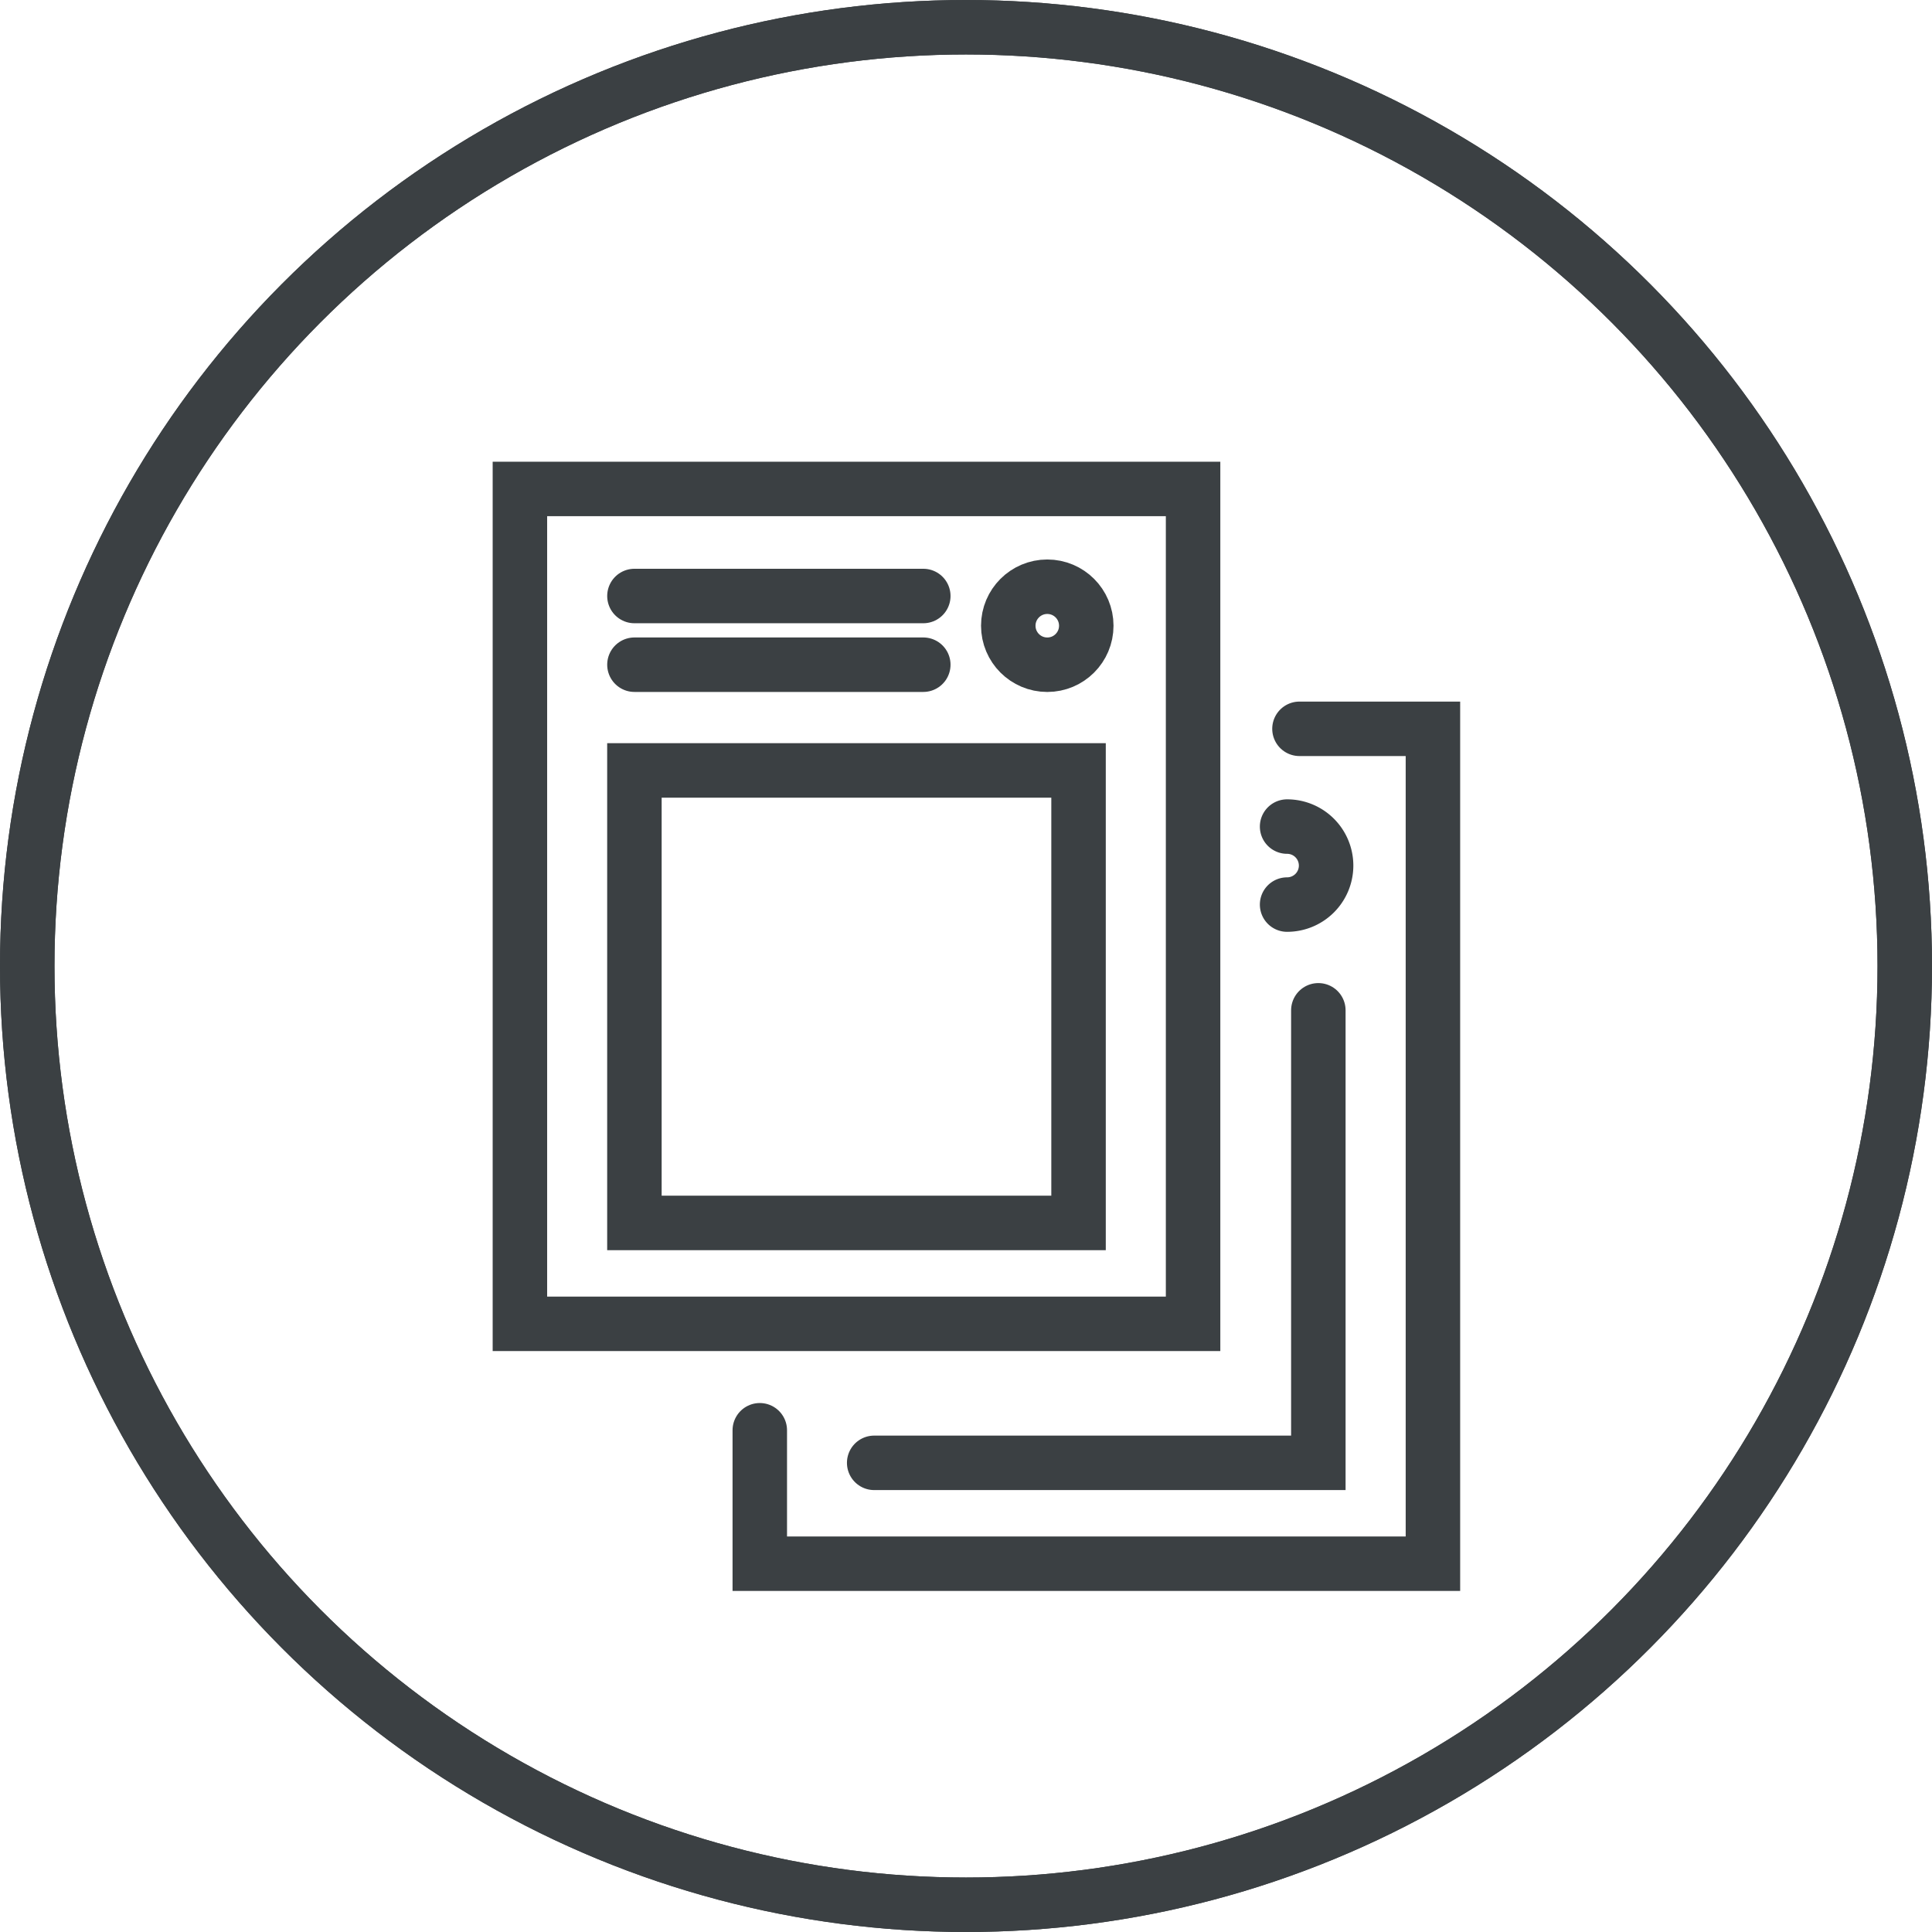
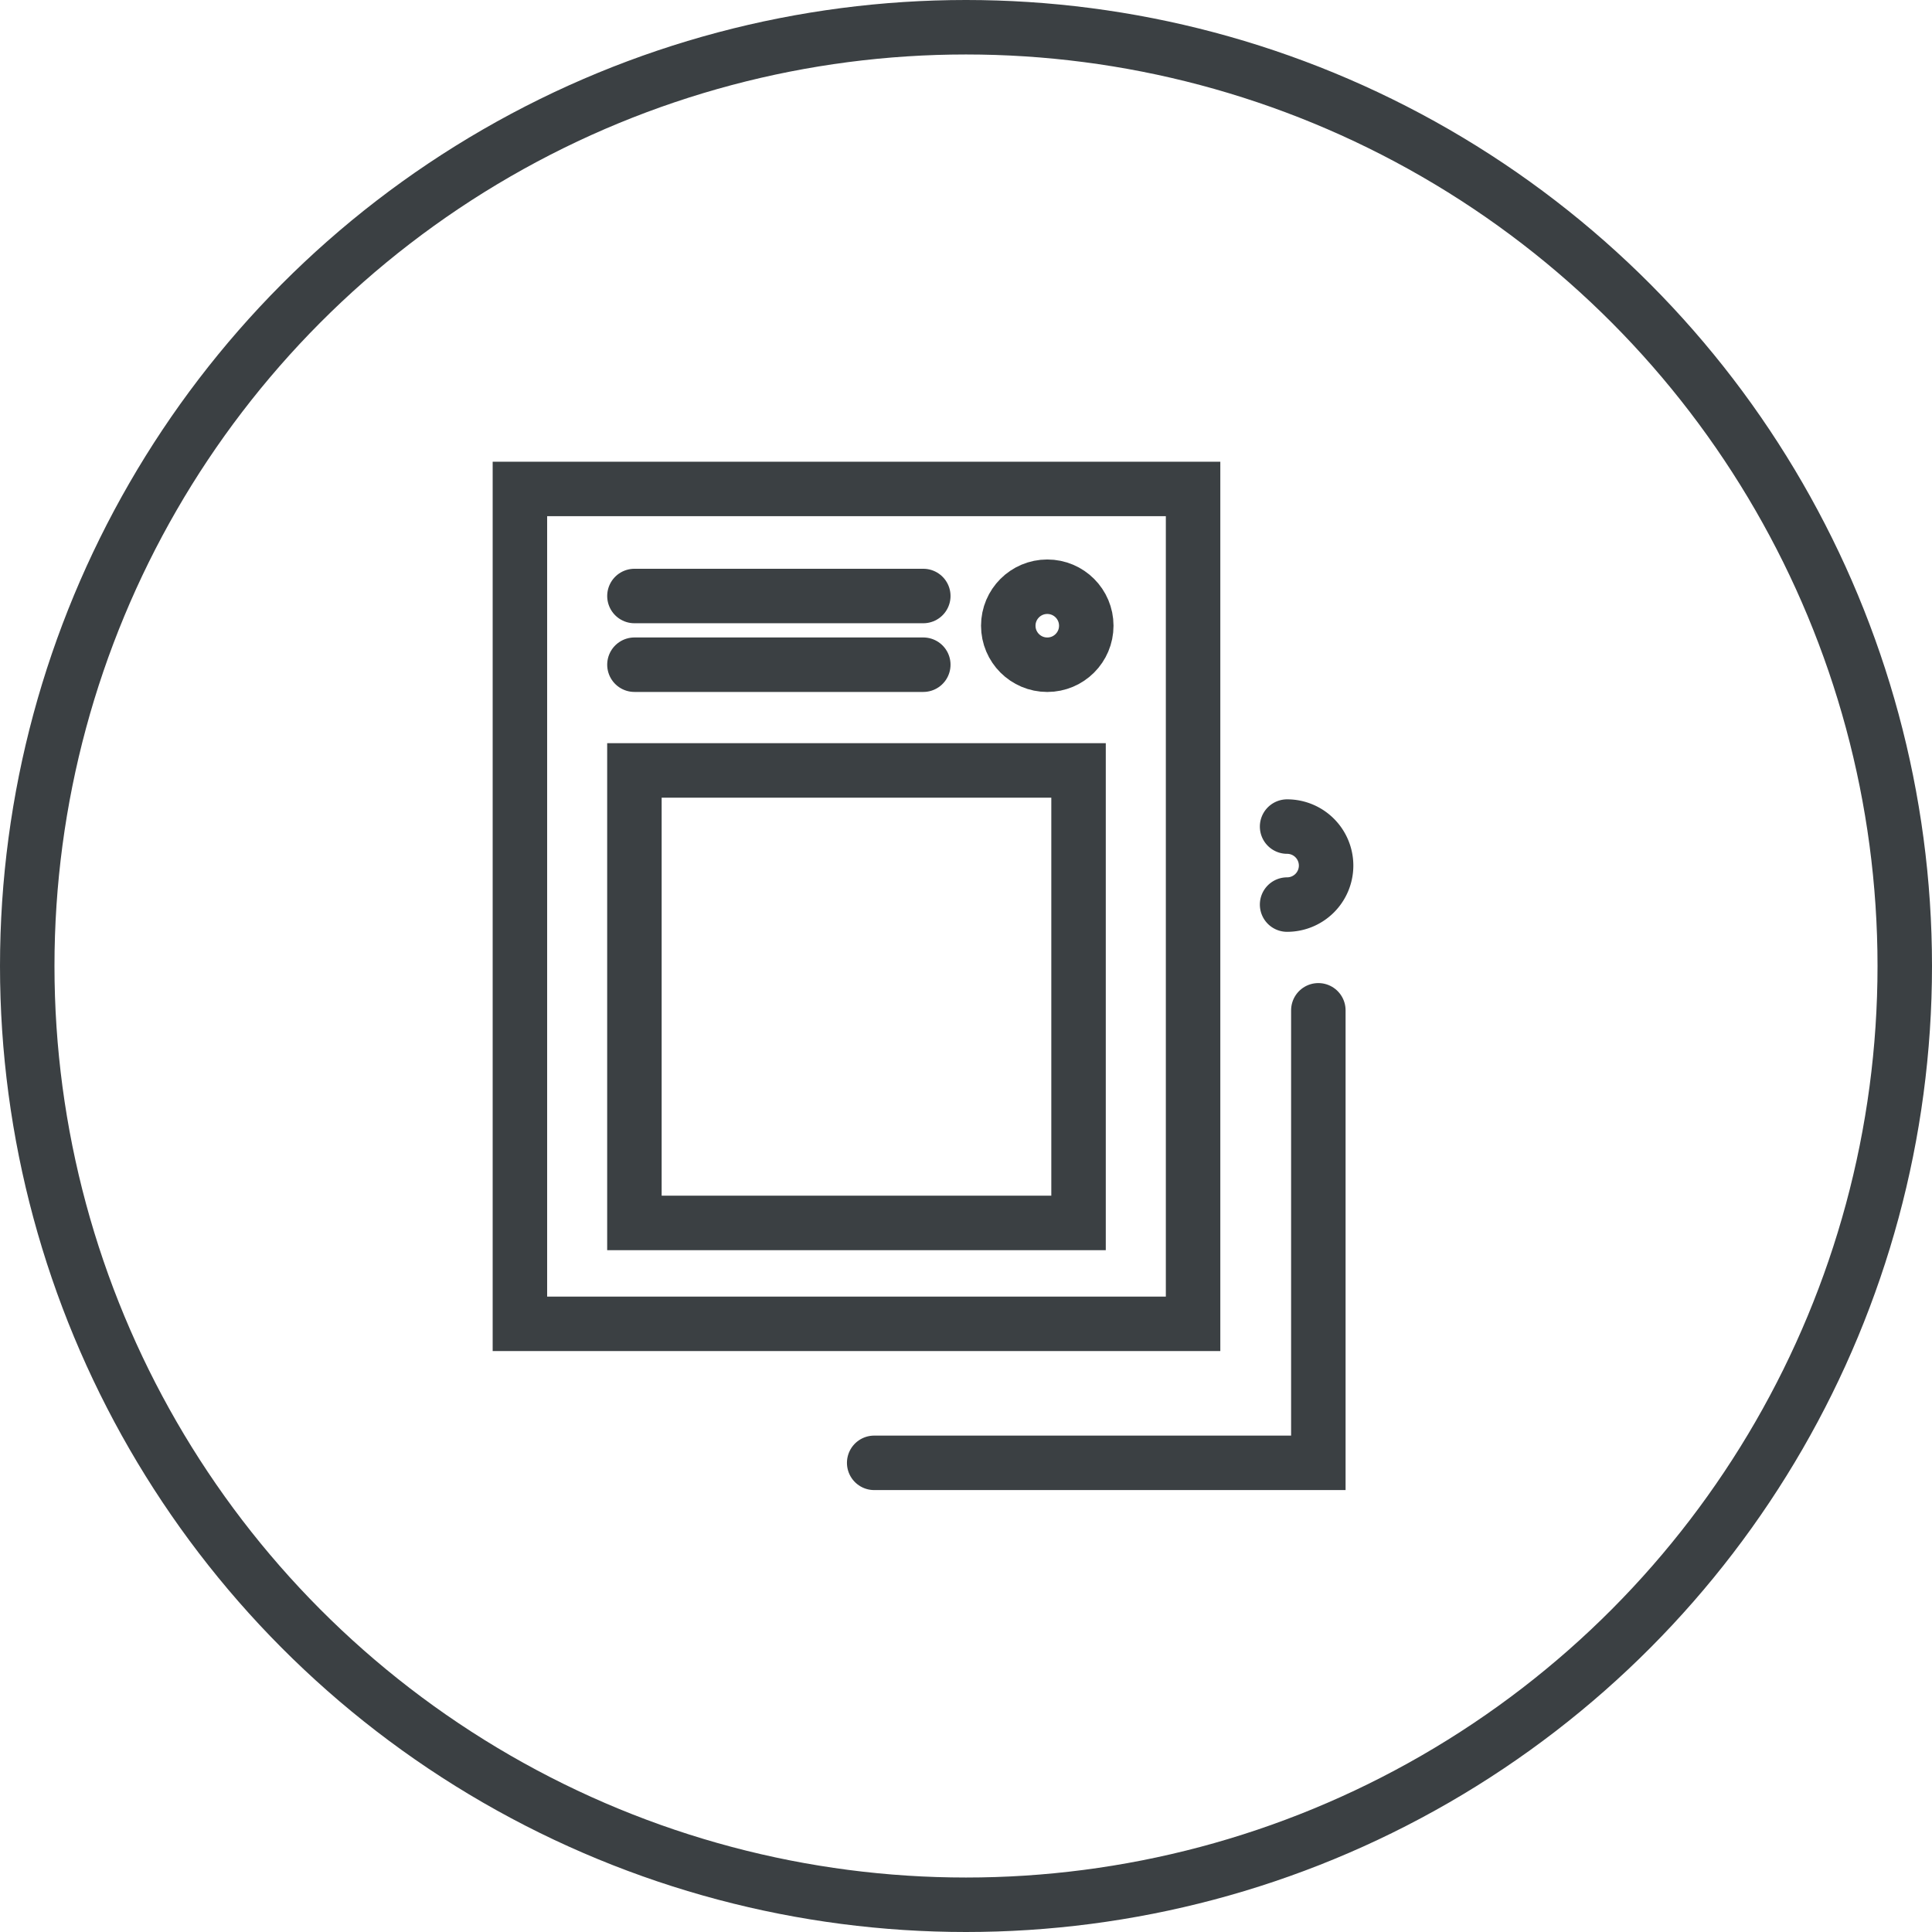
<svg xmlns="http://www.w3.org/2000/svg" width="70.932" height="70.932" viewBox="0 0 70.932 70.932">
  <g id="グループ_13388" data-name="グループ 13388" transform="translate(-633 -720.001)">
    <g id="グループ_13317" data-name="グループ 13317" transform="translate(1741.895 -1989.506)">
      <g id="グループ_13317-2" data-name="グループ 13317-2">
        <g id="グループ_13318" data-name="グループ 13318">
          <g id="グループ_13317-3" data-name="グループ 13317-3">
            <g id="グループ_13300" data-name="グループ 13300">
              <g id="グループ_6820" data-name="グループ 6820">
                <g id="コンポーネント_51_7" data-name="コンポーネント 51 7">
-                   <circle id="楕円形_475" data-name="楕円形 475" cx="34.466" cy="34.466" r="34.466" transform="translate(-1107.895 2710.507)" fill="none" stroke="#3b4043" stroke-width="2" />
-                 </g>
+                   </g>
              </g>
              <g id="グループ_6820-2" data-name="グループ 6820-2">
                <g id="コンポーネント_51_7-2" data-name="コンポーネント 51 7-2">
                  <circle id="楕円形_475-2" data-name="楕円形 475-2" cx="34.466" cy="34.466" r="34.466" transform="translate(-1107.895 2710.507)" fill="none" stroke="#3b4043" stroke-width="2" />
                </g>
              </g>
-               <path id="パス_11478" data-name="パス 11478" d="M-1084.007,2726.648" fill="none" stroke="#3b4043" stroke-linecap="round" stroke-width="2" />
              <rect id="長方形_4952" data-name="長方形 4952" width="24.715" height="30.653" transform="translate(-1089.807 2727.458)" fill="none" stroke="#3b4043" stroke-linecap="round" stroke-width="2" />
              <rect id="長方形_4953" data-name="長方形 4953" width="16.306" height="16.613" transform="translate(-1085.603 2737.793)" fill="none" stroke="#3b4043" stroke-linecap="round" stroke-width="2" />
              <line id="線_569" data-name="線 569" x2="10.605" transform="translate(-1085.602 2731.389)" fill="none" stroke="#3b4043" stroke-linecap="round" stroke-width="2" />
              <line id="線_570" data-name="線 570" x2="10.605" transform="translate(-1085.602 2733.911)" fill="none" stroke="#3b4043" stroke-linecap="round" stroke-width="2" />
              <path id="パス_11482" data-name="パス 11482" d="M-1078.174,2732.48" fill="none" stroke="#3b4043" stroke-linecap="round" stroke-width="2" />
              <circle id="楕円形_561" data-name="楕円形 561" cx="1.432" cy="1.432" r="1.432" transform="translate(-1071.877 2731.048)" fill="none" stroke="#3b4043" stroke-linecap="round" stroke-width="2" />
-               <path id="パス_11483" data-name="パス 11483" d="M-1061.186,2736.265h4.9v30.653H-1081v-4.9" fill="none" stroke="#3b4043" stroke-linecap="round" stroke-width="2" />
              <path id="パス_11484" data-name="パス 11484" d="M-1060.493,2746.6v16.614H-1076.8" fill="none" stroke="#3b4043" stroke-linecap="round" stroke-width="2" />
              <path id="パス_11485" data-name="パス 11485" d="M-1069.369,2741.286" fill="none" stroke="#3b4043" stroke-linecap="round" stroke-width="2" />
-               <path id="パス_11486" data-name="パス 11486" d="M-1061.64,2739.854a1.432,1.432,0,0,1,1.432,1.432h0a1.432,1.432,0,0,1-1.432,1.432h0" fill="none" stroke="#3b4043" stroke-linecap="round" stroke-width="2" />
+               <path id="パス_11486" data-name="パス 11486" d="M-1061.64,2739.854a1.432,1.432,0,0,1,1.432,1.432a1.432,1.432,0,0,1-1.432,1.432h0" fill="none" stroke="#3b4043" stroke-linecap="round" stroke-width="2" />
            </g>
          </g>
        </g>
      </g>
    </g>
  </g>
</svg>